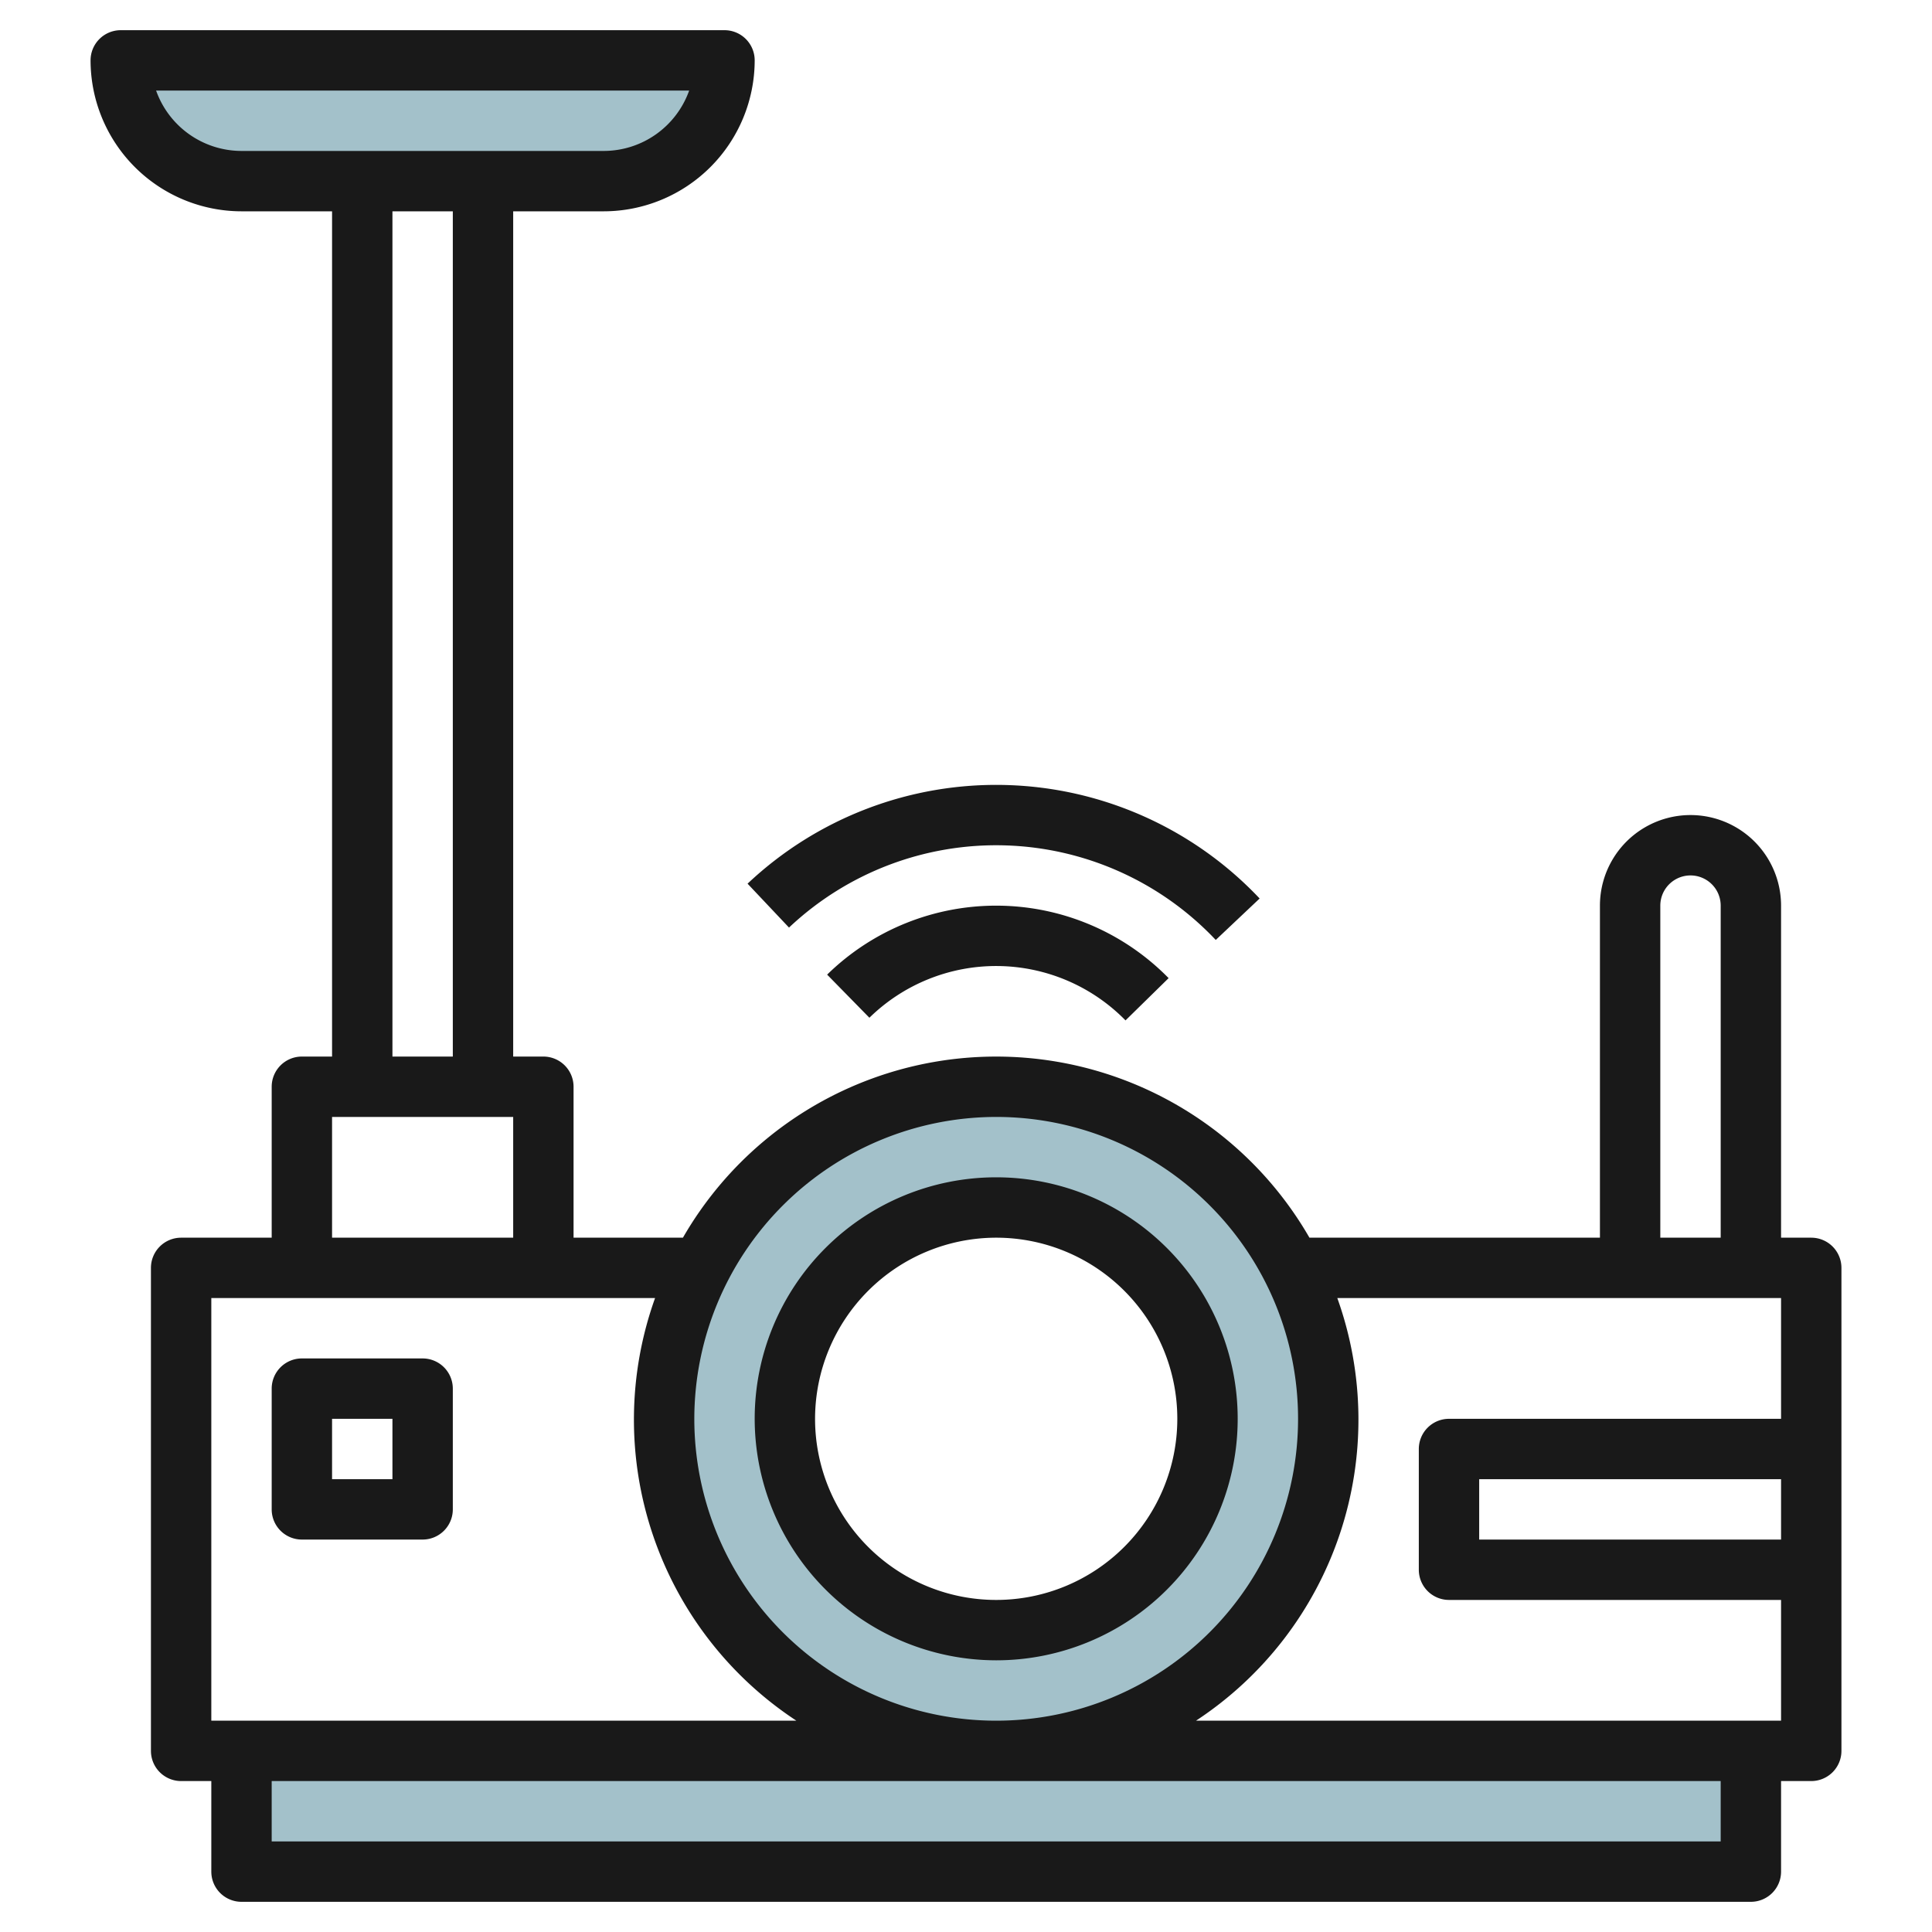
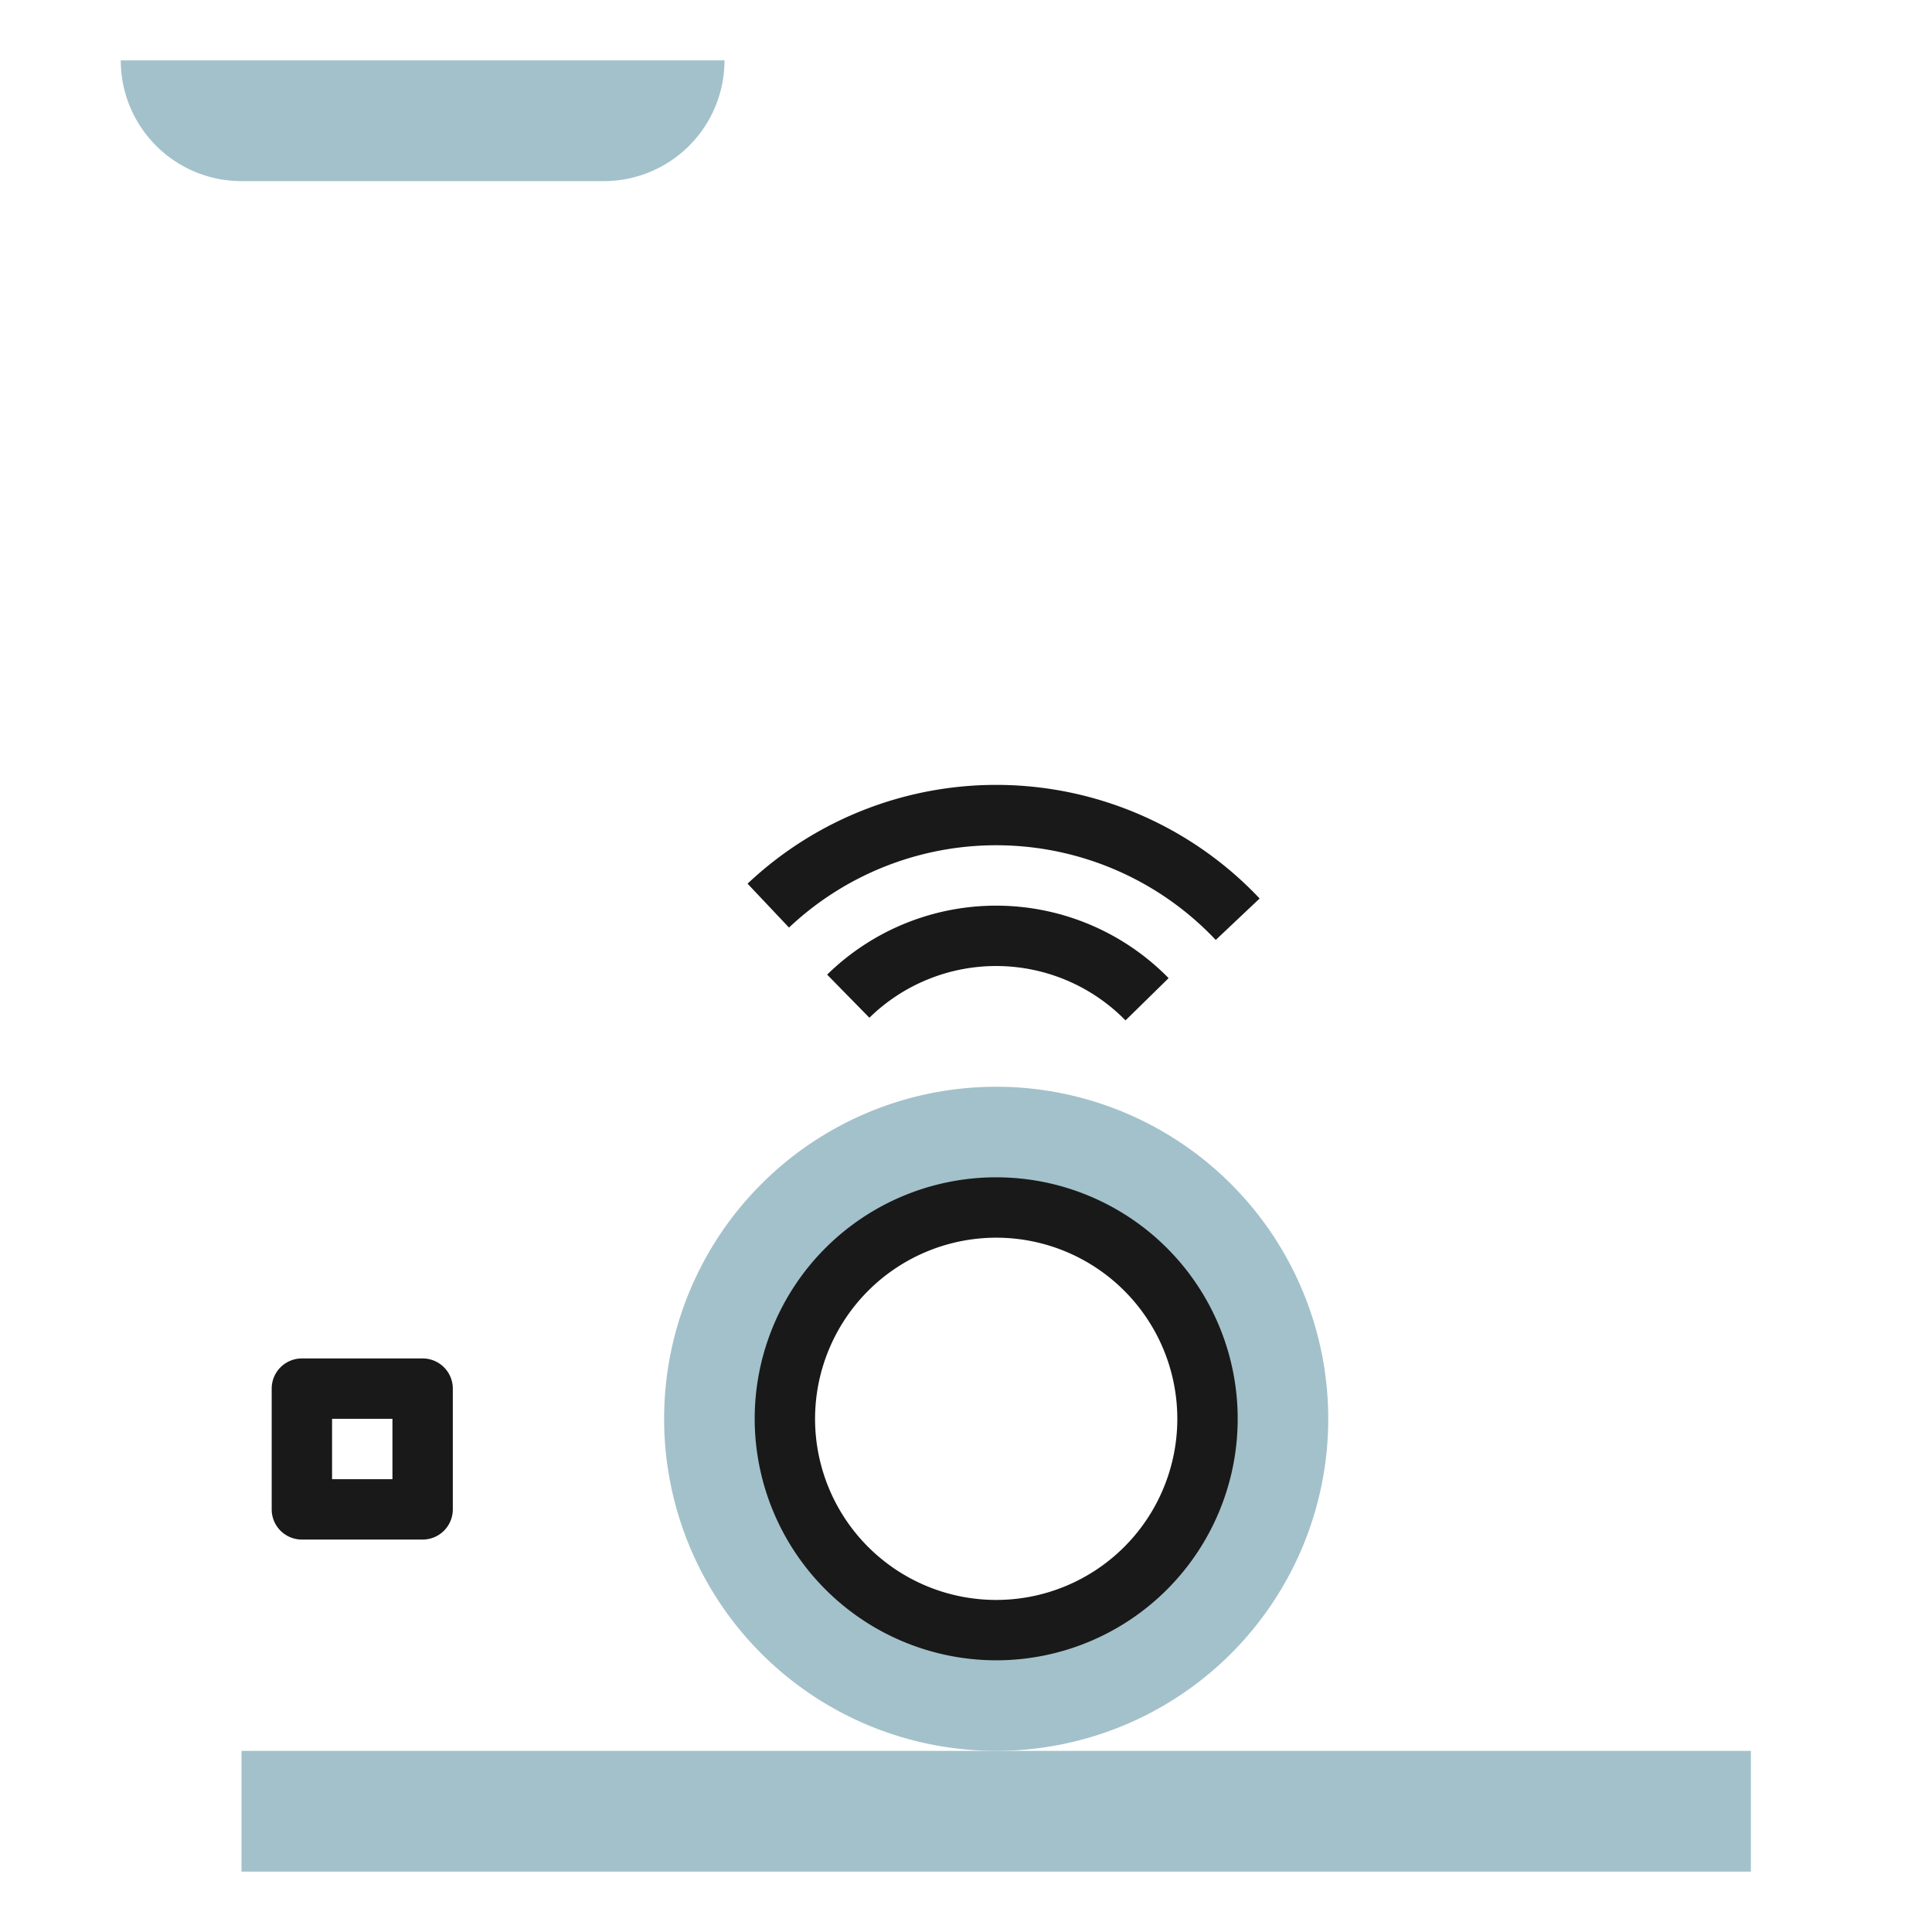
<svg xmlns="http://www.w3.org/2000/svg" height="512" viewBox="0 0 64 64" width="512">
  <g id="Layer_30" data-name="Layer 30">
    <path d="m33 36a11 11 0 1 0 11 11 11 11 0 0 0 -11-11zm0 18a7 7 0 1 1 7-7 7 7 0 0 1 -7 7z" fill="#a3c1ca" />
    <path d="m4 2h20a0 0 0 0 1 0 0 4 4 0 0 1 -4 4h-12a4 4 0 0 1 -4-4 0 0 0 0 1 0 0z" fill="#a3c1ca" />
    <path d="m8 58v4h50v-4" fill="#a3c1ca" />
    <g fill="#191919">
-       <path d="m60 41h-1v-11a3 3 0 0 0 -6 0v11h-9.623a11.974 11.974 0 0 0 -20.754 0h-3.623v-5a1 1 0 0 0 -1-1h-1v-28h3a5.006 5.006 0 0 0 5-5 1 1 0 0 0 -1-1h-20a1 1 0 0 0 -1 1 5.006 5.006 0 0 0 5 5h3v28h-1a1 1 0 0 0 -1 1v5h-3a1 1 0 0 0 -1 1v16a1 1 0 0 0 1 1h1v3a1 1 0 0 0 1 1h50a1 1 0 0 0 1-1v-3h1a1 1 0 0 0 1-1v-16a1 1 0 0 0 -1-1zm-5-11a1 1 0 0 1 2 0v11h-2zm-22 7a10 10 0 1 1 -10 10 10.011 10.011 0 0 1 10-10zm-27.829-34h17.658a3.006 3.006 0 0 1 -2.829 2h-12a3.006 3.006 0 0 1 -2.829-2zm7.829 4h2v28h-2zm-2 30h6v4h-6zm-4 6h14.7a11.932 11.932 0 0 0 4.681 14h-19.381zm50 18h-48v-2h48zm-17.381-4a11.932 11.932 0 0 0 4.681-14h14.7v4h-11a1 1 0 0 0 -1 1v4a1 1 0 0 0 1 1h11v4zm19.381-6h-10v-2h10z" />
      <path d="m33 55a8 8 0 1 0 -8-8 8.009 8.009 0 0 0 8 8zm0-14a6 6 0 1 1 -6 6 6.006 6.006 0 0 1 6-6z" />
      <path d="m41.727 29.764a12 12 0 0 0 -16.963-.491l1.373 1.454a10 10 0 0 1 14.136.41z" />
      <path d="m27.4 32.286 1.4 1.428a6 6 0 0 1 8.484.088l1.428-1.4a8 8 0 0 0 -11.312-.116z" />
      <path d="m14 45h-4a1 1 0 0 0 -1 1v4a1 1 0 0 0 1 1h4a1 1 0 0 0 1-1v-4a1 1 0 0 0 -1-1zm-1 4h-2v-2h2z" />
    </g>
  </g>
</svg>